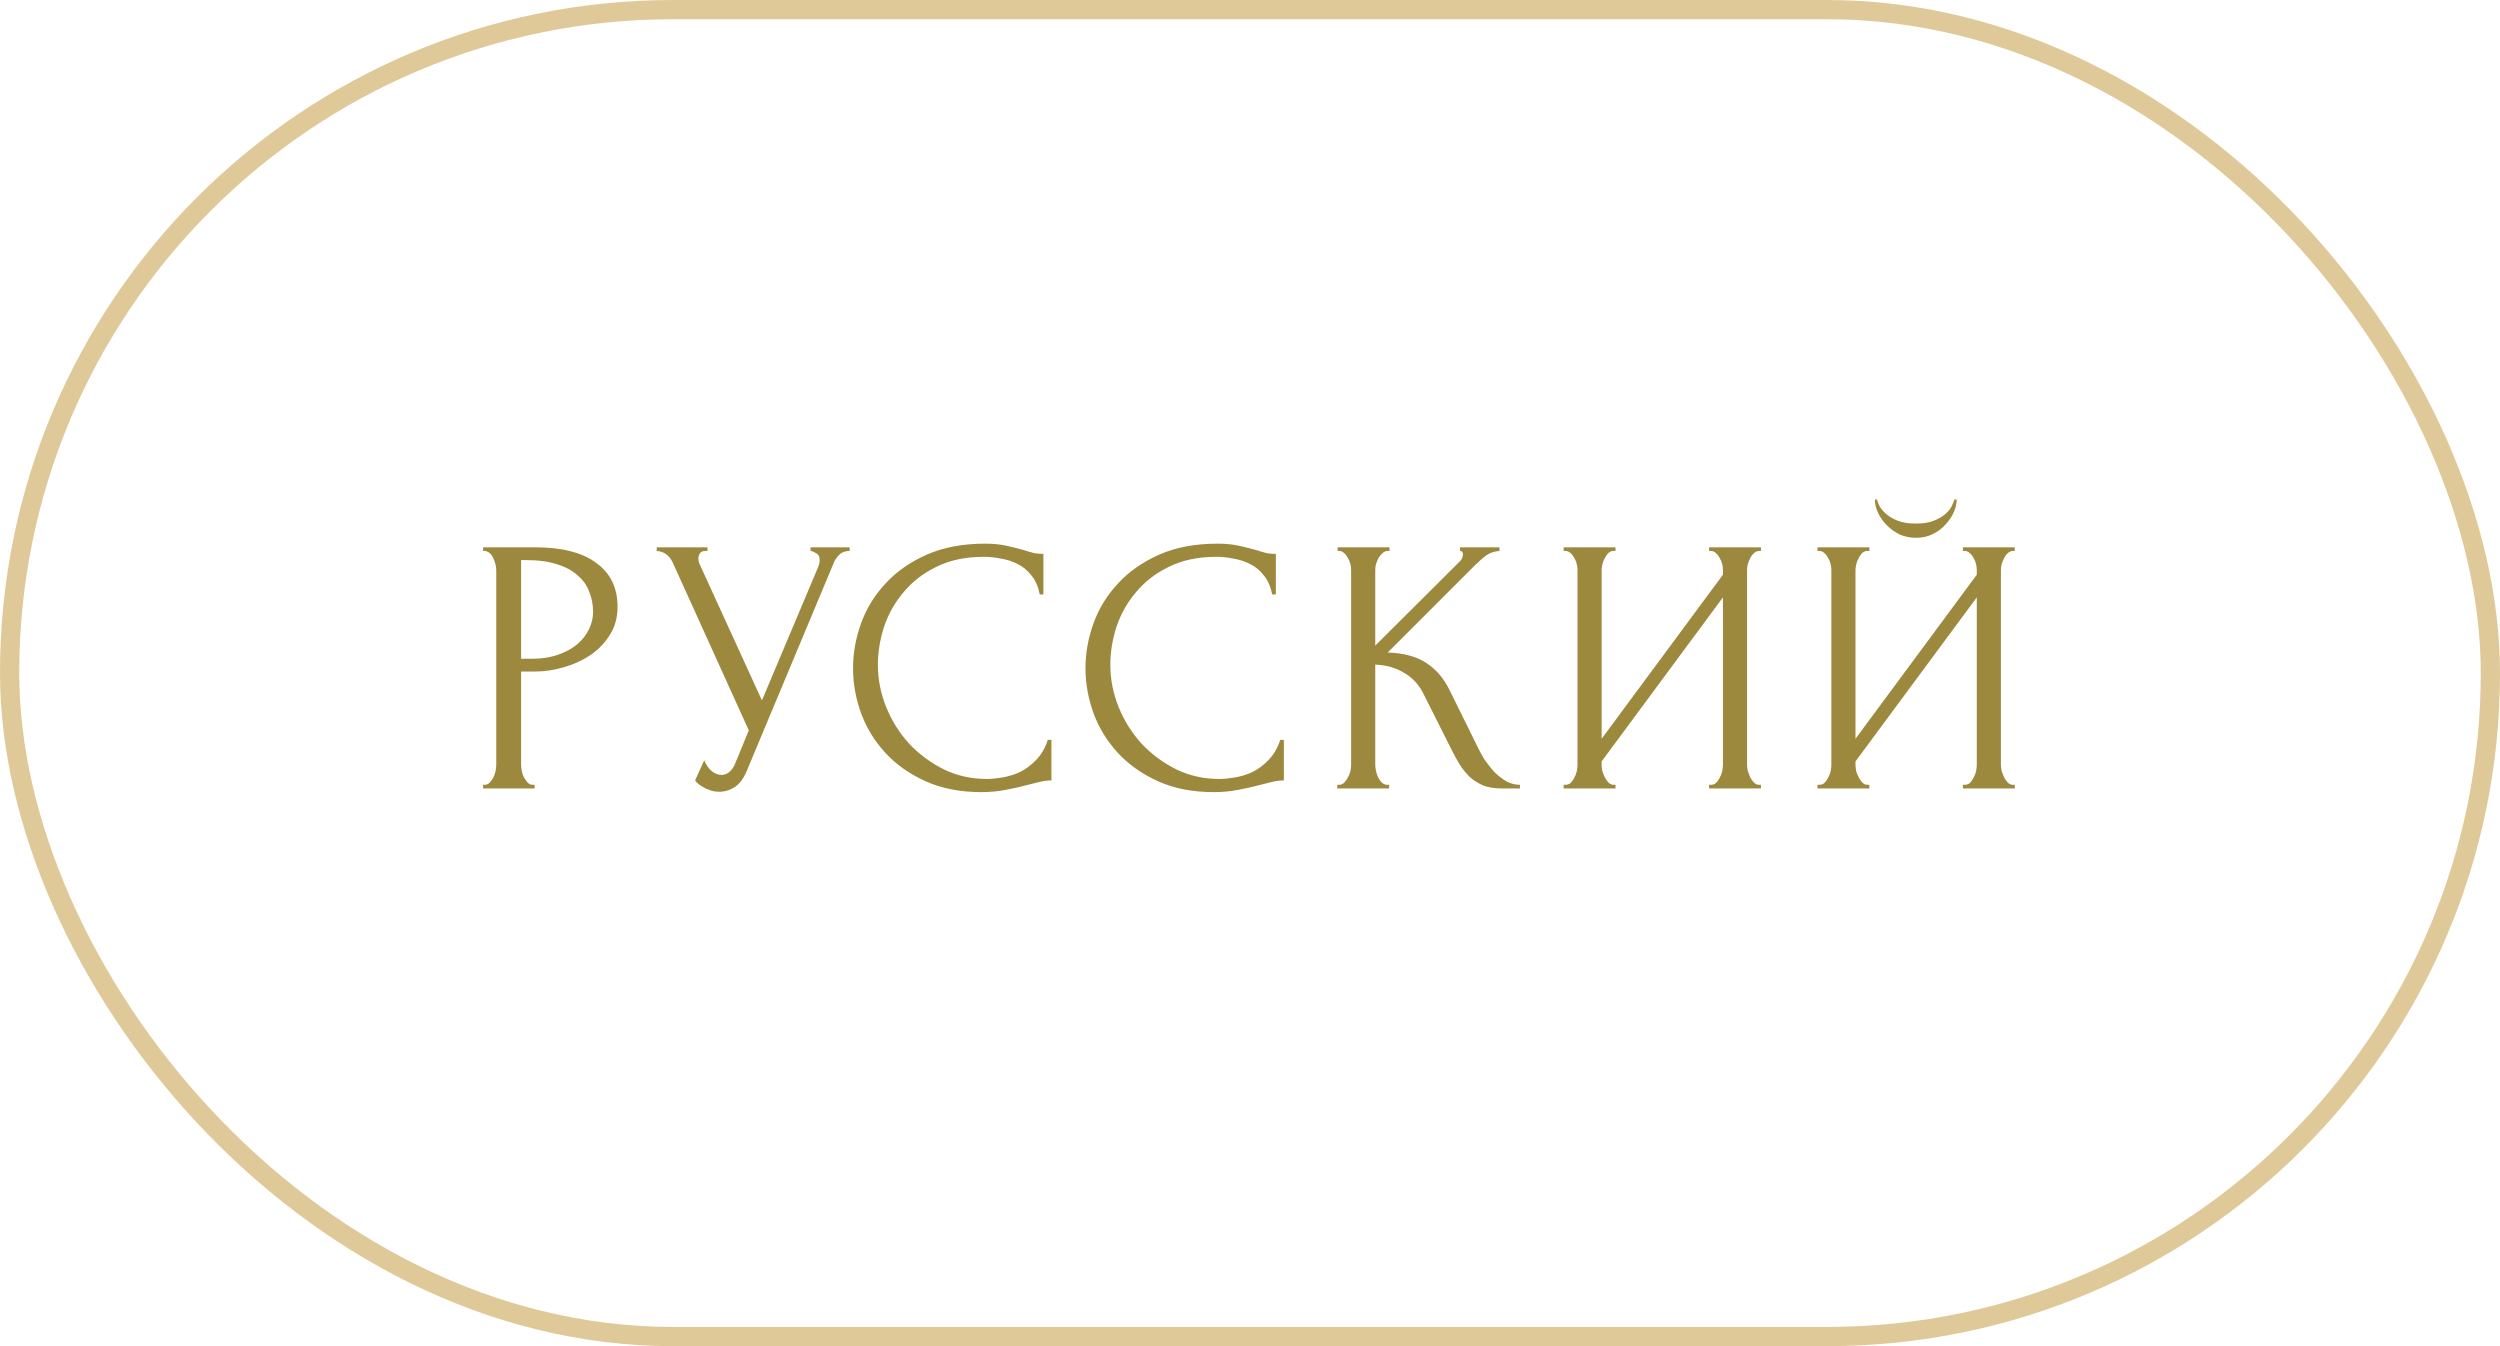
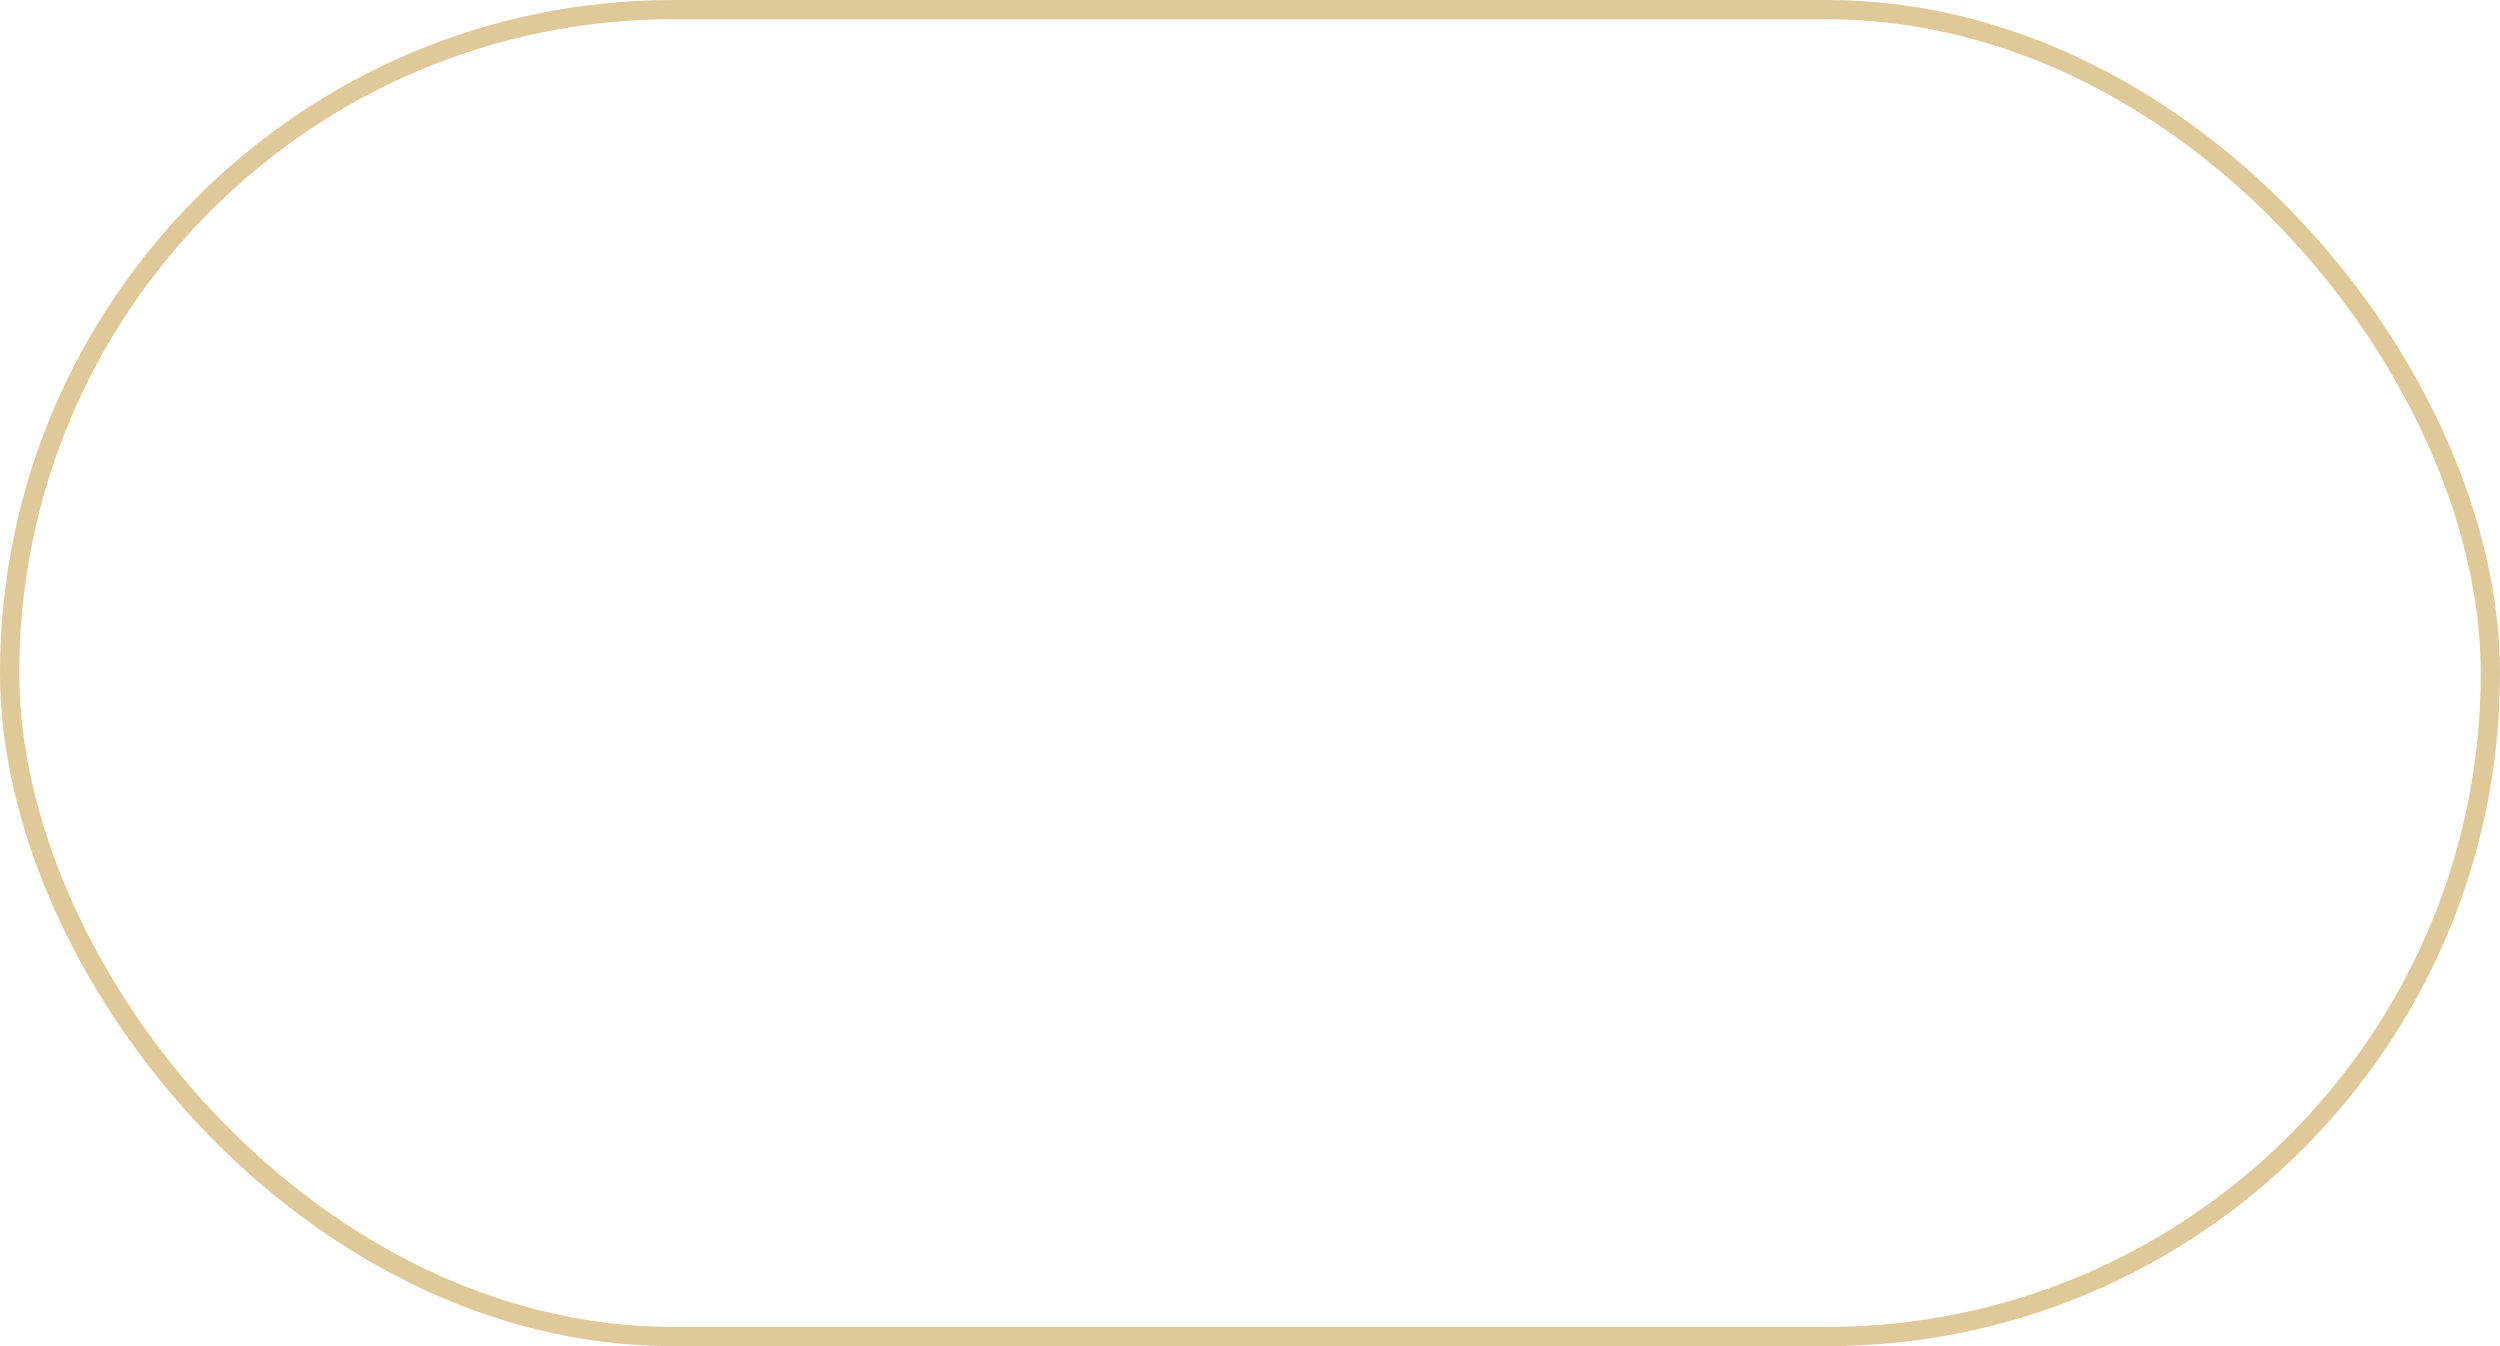
<svg xmlns="http://www.w3.org/2000/svg" width="130" height="70" viewBox="0 0 130 70" fill="none">
-   <path d="M25.121 28.46H27.819C29.225 28.46 30.289 28.732 31.011 29.277C31.746 29.809 32.113 30.569 32.113 31.557C32.113 32.089 31.986 32.564 31.733 32.982C31.48 33.4 31.144 33.755 30.726 34.046C30.321 34.325 29.858 34.54 29.339 34.692C28.832 34.844 28.326 34.92 27.819 34.92H27.097V39.765C27.097 39.866 27.11 39.98 27.135 40.107C27.16 40.221 27.198 40.329 27.249 40.43C27.312 40.531 27.376 40.62 27.439 40.696C27.515 40.772 27.604 40.81 27.705 40.81H27.8V41H25.121V40.81H25.216C25.305 40.81 25.387 40.772 25.463 40.696C25.539 40.62 25.602 40.531 25.653 40.43C25.704 40.329 25.742 40.221 25.767 40.107C25.792 39.98 25.805 39.866 25.805 39.765V29.638C25.805 29.461 25.754 29.258 25.653 29.03C25.552 28.802 25.406 28.675 25.216 28.65H25.121V28.46ZM27.097 29.125V34.255H27.667C28.174 34.255 28.623 34.185 29.016 34.046C29.421 33.907 29.757 33.723 30.023 33.495C30.289 33.267 30.492 33.007 30.631 32.716C30.77 32.425 30.84 32.127 30.84 31.823C30.84 31.456 30.777 31.114 30.65 30.797C30.536 30.468 30.34 30.183 30.061 29.942C29.795 29.689 29.44 29.492 28.997 29.353C28.554 29.201 28.009 29.125 27.363 29.125H27.097ZM34.149 28.46H36.79V28.65H36.676C36.537 28.65 36.442 28.694 36.391 28.783C36.34 28.859 36.315 28.941 36.315 29.03C36.315 29.093 36.321 29.15 36.334 29.201C36.347 29.252 36.359 29.29 36.372 29.315L39.621 36.421L42.528 29.524C42.541 29.499 42.56 29.448 42.585 29.372C42.61 29.283 42.623 29.201 42.623 29.125C42.623 28.948 42.56 28.827 42.433 28.764C42.306 28.688 42.211 28.65 42.148 28.65V28.46H44.181V28.65C43.953 28.65 43.776 28.713 43.649 28.84C43.535 28.954 43.446 29.074 43.383 29.201L38.823 40.107C38.671 40.474 38.468 40.747 38.215 40.924C37.962 41.089 37.689 41.171 37.398 41.171C37.208 41.171 37.037 41.139 36.885 41.076C36.733 41.025 36.6 40.962 36.486 40.886C36.372 40.81 36.283 40.74 36.22 40.677C36.169 40.614 36.144 40.582 36.144 40.582L36.619 39.537C36.72 39.778 36.853 39.968 37.018 40.107C37.183 40.234 37.354 40.297 37.531 40.297C37.645 40.297 37.759 40.259 37.873 40.183C38 40.094 38.107 39.961 38.196 39.784L38.937 37.979L34.985 29.258C34.808 28.878 34.529 28.675 34.149 28.65V28.46ZM51.16 28.954C50.222 28.954 49.406 29.125 48.709 29.467C48.025 29.796 47.455 30.233 46.999 30.778C46.543 31.31 46.201 31.912 45.973 32.583C45.758 33.254 45.65 33.919 45.65 34.578C45.65 35.325 45.795 36.06 46.087 36.782C46.378 37.491 46.777 38.125 47.284 38.682C47.803 39.227 48.405 39.67 49.089 40.012C49.773 40.341 50.514 40.506 51.312 40.506C51.54 40.506 51.806 40.481 52.11 40.43C52.426 40.379 52.737 40.284 53.041 40.145C53.345 39.993 53.623 39.784 53.877 39.518C54.143 39.252 54.346 38.904 54.485 38.473H54.675V40.582C54.485 40.582 54.282 40.607 54.067 40.658C53.864 40.709 53.636 40.766 53.383 40.829C53.053 40.918 52.686 41 52.281 41.076C51.888 41.152 51.47 41.19 51.027 41.19C49.925 41.19 48.956 41 48.12 40.62C47.284 40.24 46.587 39.746 46.03 39.138C45.472 38.53 45.054 37.846 44.776 37.086C44.497 36.313 44.358 35.534 44.358 34.749C44.358 33.964 44.497 33.185 44.776 32.412C45.054 31.639 45.479 30.949 46.049 30.341C46.619 29.72 47.334 29.22 48.196 28.84C49.057 28.46 50.071 28.27 51.236 28.27C51.654 28.27 52.028 28.308 52.357 28.384C52.699 28.46 53.003 28.536 53.269 28.612C53.459 28.675 53.63 28.726 53.782 28.764C53.947 28.789 54.105 28.802 54.257 28.802V30.911H54.067C53.991 30.518 53.852 30.195 53.649 29.942C53.446 29.676 53.206 29.473 52.927 29.334C52.661 29.195 52.37 29.1 52.053 29.049C51.749 28.986 51.451 28.954 51.16 28.954ZM63.247 28.954C62.31 28.954 61.493 29.125 60.796 29.467C60.112 29.796 59.542 30.233 59.086 30.778C58.63 31.31 58.288 31.912 58.06 32.583C57.845 33.254 57.737 33.919 57.737 34.578C57.737 35.325 57.883 36.06 58.174 36.782C58.465 37.491 58.864 38.125 59.371 38.682C59.89 39.227 60.492 39.67 61.176 40.012C61.86 40.341 62.601 40.506 63.399 40.506C63.627 40.506 63.893 40.481 64.197 40.43C64.514 40.379 64.824 40.284 65.128 40.145C65.432 39.993 65.711 39.784 65.964 39.518C66.23 39.252 66.433 38.904 66.572 38.473H66.762V40.582C66.572 40.582 66.369 40.607 66.154 40.658C65.951 40.709 65.723 40.766 65.47 40.829C65.141 40.918 64.773 41 64.368 41.076C63.975 41.152 63.557 41.19 63.114 41.19C62.012 41.19 61.043 41 60.207 40.62C59.371 40.24 58.674 39.746 58.117 39.138C57.56 38.53 57.142 37.846 56.863 37.086C56.584 36.313 56.445 35.534 56.445 34.749C56.445 33.964 56.584 33.185 56.863 32.412C57.142 31.639 57.566 30.949 58.136 30.341C58.706 29.72 59.422 29.22 60.283 28.84C61.144 28.46 62.158 28.27 63.323 28.27C63.741 28.27 64.115 28.308 64.444 28.384C64.786 28.46 65.09 28.536 65.356 28.612C65.546 28.675 65.717 28.726 65.869 28.764C66.034 28.789 66.192 28.802 66.344 28.802V30.911H66.154C66.078 30.518 65.939 30.195 65.736 29.942C65.533 29.676 65.293 29.473 65.014 29.334C64.748 29.195 64.457 29.1 64.14 29.049C63.836 28.986 63.538 28.954 63.247 28.954ZM69.537 40.81H69.632C69.733 40.81 69.822 40.772 69.898 40.696C69.974 40.62 70.037 40.531 70.088 40.43C70.151 40.329 70.196 40.221 70.221 40.107C70.246 39.98 70.259 39.866 70.259 39.765V29.638C70.259 29.549 70.246 29.448 70.221 29.334C70.196 29.22 70.151 29.112 70.088 29.011C70.037 28.91 69.974 28.827 69.898 28.764C69.822 28.688 69.74 28.65 69.651 28.65H69.556V28.46H72.254V28.65H72.159C72.058 28.65 71.969 28.688 71.893 28.764C71.817 28.827 71.747 28.91 71.684 29.011C71.633 29.112 71.589 29.22 71.551 29.334C71.526 29.448 71.513 29.549 71.513 29.638V33.571L75.921 29.182C76.022 29.081 76.073 28.96 76.073 28.821C76.073 28.707 76.022 28.65 75.921 28.65V28.46H77.973V28.65C77.72 28.663 77.492 28.739 77.289 28.878C77.099 29.017 76.89 29.201 76.662 29.429L72.159 33.932C72.982 33.957 73.647 34.135 74.154 34.464C74.661 34.793 75.06 35.249 75.351 35.832L76.852 38.872C76.941 39.062 77.055 39.271 77.194 39.499C77.346 39.714 77.511 39.923 77.688 40.126C77.878 40.316 78.087 40.481 78.315 40.62C78.543 40.747 78.784 40.81 79.037 40.81V41H78.087C77.72 41 77.403 40.949 77.137 40.848C76.871 40.734 76.637 40.588 76.434 40.411C76.244 40.221 76.073 40.012 75.921 39.784C75.782 39.556 75.655 39.328 75.541 39.1L74.002 36.041C73.761 35.572 73.426 35.218 72.995 34.977C72.577 34.724 72.083 34.584 71.513 34.559V39.765C71.513 39.866 71.526 39.974 71.551 40.088C71.576 40.202 71.614 40.316 71.665 40.43C71.716 40.531 71.779 40.62 71.855 40.696C71.931 40.759 72.013 40.797 72.102 40.81H72.235V41H69.537V40.81ZM88.871 40.81H88.966C89.067 40.81 89.156 40.778 89.232 40.715C89.308 40.639 89.371 40.55 89.422 40.449C89.485 40.335 89.529 40.221 89.555 40.107C89.58 39.98 89.593 39.866 89.593 39.765V31.063L83.285 39.594V39.765C83.285 39.866 83.297 39.98 83.323 40.107C83.361 40.221 83.405 40.329 83.456 40.43C83.507 40.531 83.57 40.62 83.646 40.696C83.722 40.772 83.811 40.81 83.912 40.81H84.007V41H81.309V40.81H81.404C81.505 40.81 81.594 40.778 81.67 40.715C81.746 40.639 81.809 40.55 81.86 40.449C81.923 40.335 81.968 40.221 81.993 40.107C82.018 39.98 82.031 39.866 82.031 39.765V29.638C82.031 29.549 82.018 29.448 81.993 29.334C81.968 29.22 81.923 29.112 81.86 29.011C81.809 28.91 81.746 28.827 81.67 28.764C81.594 28.688 81.505 28.65 81.404 28.65H81.309V28.46H84.007V28.65H83.855C83.766 28.663 83.684 28.707 83.608 28.783C83.544 28.859 83.487 28.948 83.437 29.049C83.386 29.138 83.348 29.239 83.323 29.353C83.297 29.454 83.285 29.549 83.285 29.638V38.416L89.593 29.885V29.638C89.593 29.549 89.58 29.448 89.555 29.334C89.529 29.22 89.485 29.112 89.422 29.011C89.371 28.91 89.308 28.827 89.232 28.764C89.156 28.688 89.067 28.65 88.966 28.65H88.871V28.46H91.569V28.65H91.474C91.373 28.65 91.284 28.688 91.208 28.764C91.132 28.827 91.069 28.91 91.018 29.011C90.967 29.112 90.923 29.22 90.885 29.334C90.859 29.448 90.847 29.549 90.847 29.638V39.765C90.847 39.866 90.859 39.974 90.885 40.088C90.923 40.202 90.967 40.316 91.018 40.43C91.069 40.531 91.132 40.62 91.208 40.696C91.284 40.772 91.373 40.81 91.474 40.81H91.569V41H88.871V40.81ZM101.748 25.971C101.748 26.186 101.698 26.408 101.596 26.636C101.495 26.864 101.349 27.079 101.159 27.282C100.982 27.485 100.76 27.649 100.494 27.776C100.241 27.903 99.956 27.966 99.639 27.966C99.335 27.966 99.05 27.909 98.784 27.795C98.531 27.668 98.309 27.51 98.119 27.32C97.929 27.13 97.777 26.915 97.663 26.674C97.549 26.433 97.492 26.199 97.492 25.971H97.606C97.619 26.047 97.657 26.155 97.72 26.294C97.796 26.433 97.91 26.573 98.062 26.712C98.214 26.851 98.417 26.972 98.67 27.073C98.924 27.174 99.24 27.225 99.62 27.225C100.013 27.225 100.33 27.174 100.57 27.073C100.824 26.972 101.026 26.851 101.178 26.712C101.33 26.573 101.438 26.433 101.501 26.294C101.565 26.155 101.609 26.047 101.634 25.971H101.748ZM102.071 40.81H102.166C102.268 40.81 102.356 40.778 102.432 40.715C102.508 40.639 102.572 40.55 102.622 40.449C102.686 40.335 102.73 40.221 102.755 40.107C102.781 39.98 102.793 39.866 102.793 39.765V31.063L96.485 39.594V39.765C96.485 39.866 96.498 39.98 96.523 40.107C96.561 40.221 96.606 40.329 96.656 40.43C96.707 40.531 96.77 40.62 96.846 40.696C96.922 40.772 97.011 40.81 97.112 40.81H97.207V41H94.509V40.81H94.604C94.706 40.81 94.794 40.778 94.87 40.715C94.946 40.639 95.01 40.55 95.06 40.449C95.124 40.335 95.168 40.221 95.193 40.107C95.219 39.98 95.231 39.866 95.231 39.765V29.638C95.231 29.549 95.219 29.448 95.193 29.334C95.168 29.22 95.124 29.112 95.06 29.011C95.01 28.91 94.946 28.827 94.87 28.764C94.794 28.688 94.706 28.65 94.604 28.65H94.509V28.46H97.207V28.65H97.055C96.967 28.663 96.884 28.707 96.808 28.783C96.745 28.859 96.688 28.948 96.637 29.049C96.587 29.138 96.549 29.239 96.523 29.353C96.498 29.454 96.485 29.549 96.485 29.638V38.416L102.793 29.885V29.638C102.793 29.549 102.781 29.448 102.755 29.334C102.73 29.22 102.686 29.112 102.622 29.011C102.572 28.91 102.508 28.827 102.432 28.764C102.356 28.688 102.268 28.65 102.166 28.65H102.071V28.46H104.769V28.65H104.674C104.573 28.65 104.484 28.688 104.408 28.764C104.332 28.827 104.269 28.91 104.218 29.011C104.168 29.112 104.123 29.22 104.085 29.334C104.06 29.448 104.047 29.549 104.047 29.638V39.765C104.047 39.866 104.06 39.974 104.085 40.088C104.123 40.202 104.168 40.316 104.218 40.43C104.269 40.531 104.332 40.62 104.408 40.696C104.484 40.772 104.573 40.81 104.674 40.81H104.769V41H102.071V40.81Z" fill="#9C893D" />
  <rect x="0.5" y="0.5" width="129" height="69" rx="34.5" stroke="#DFC998" />
</svg>